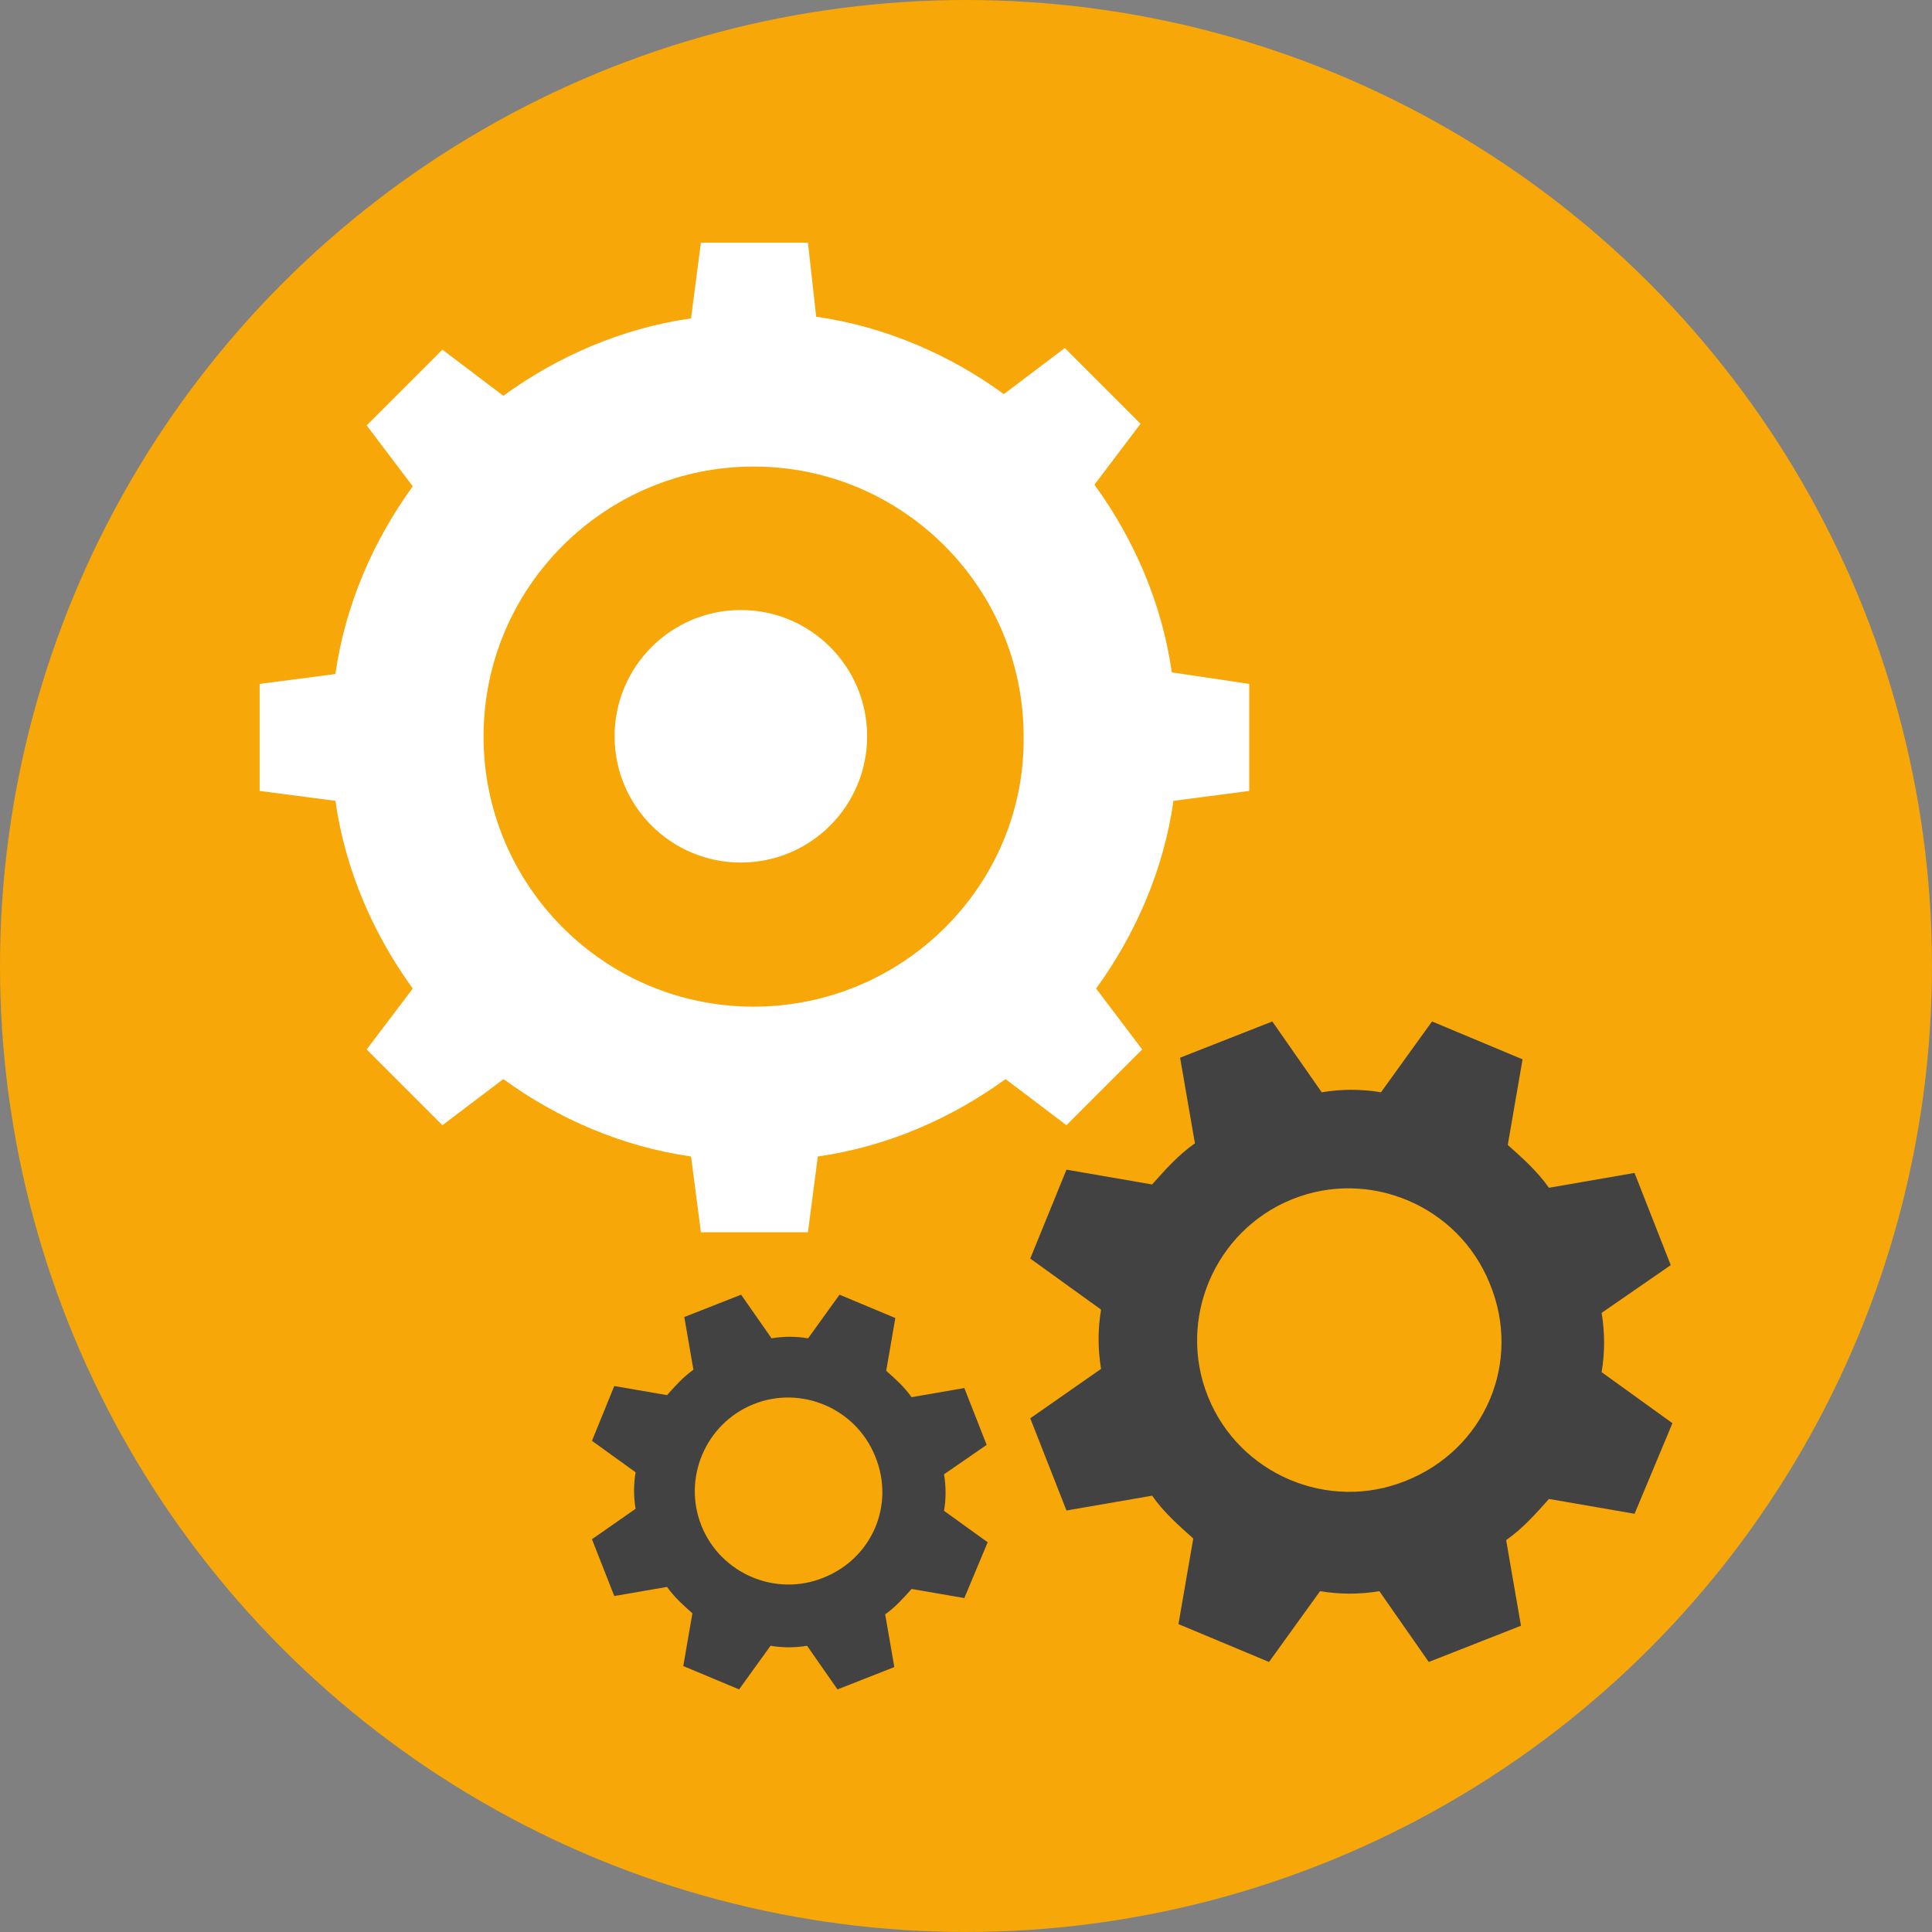
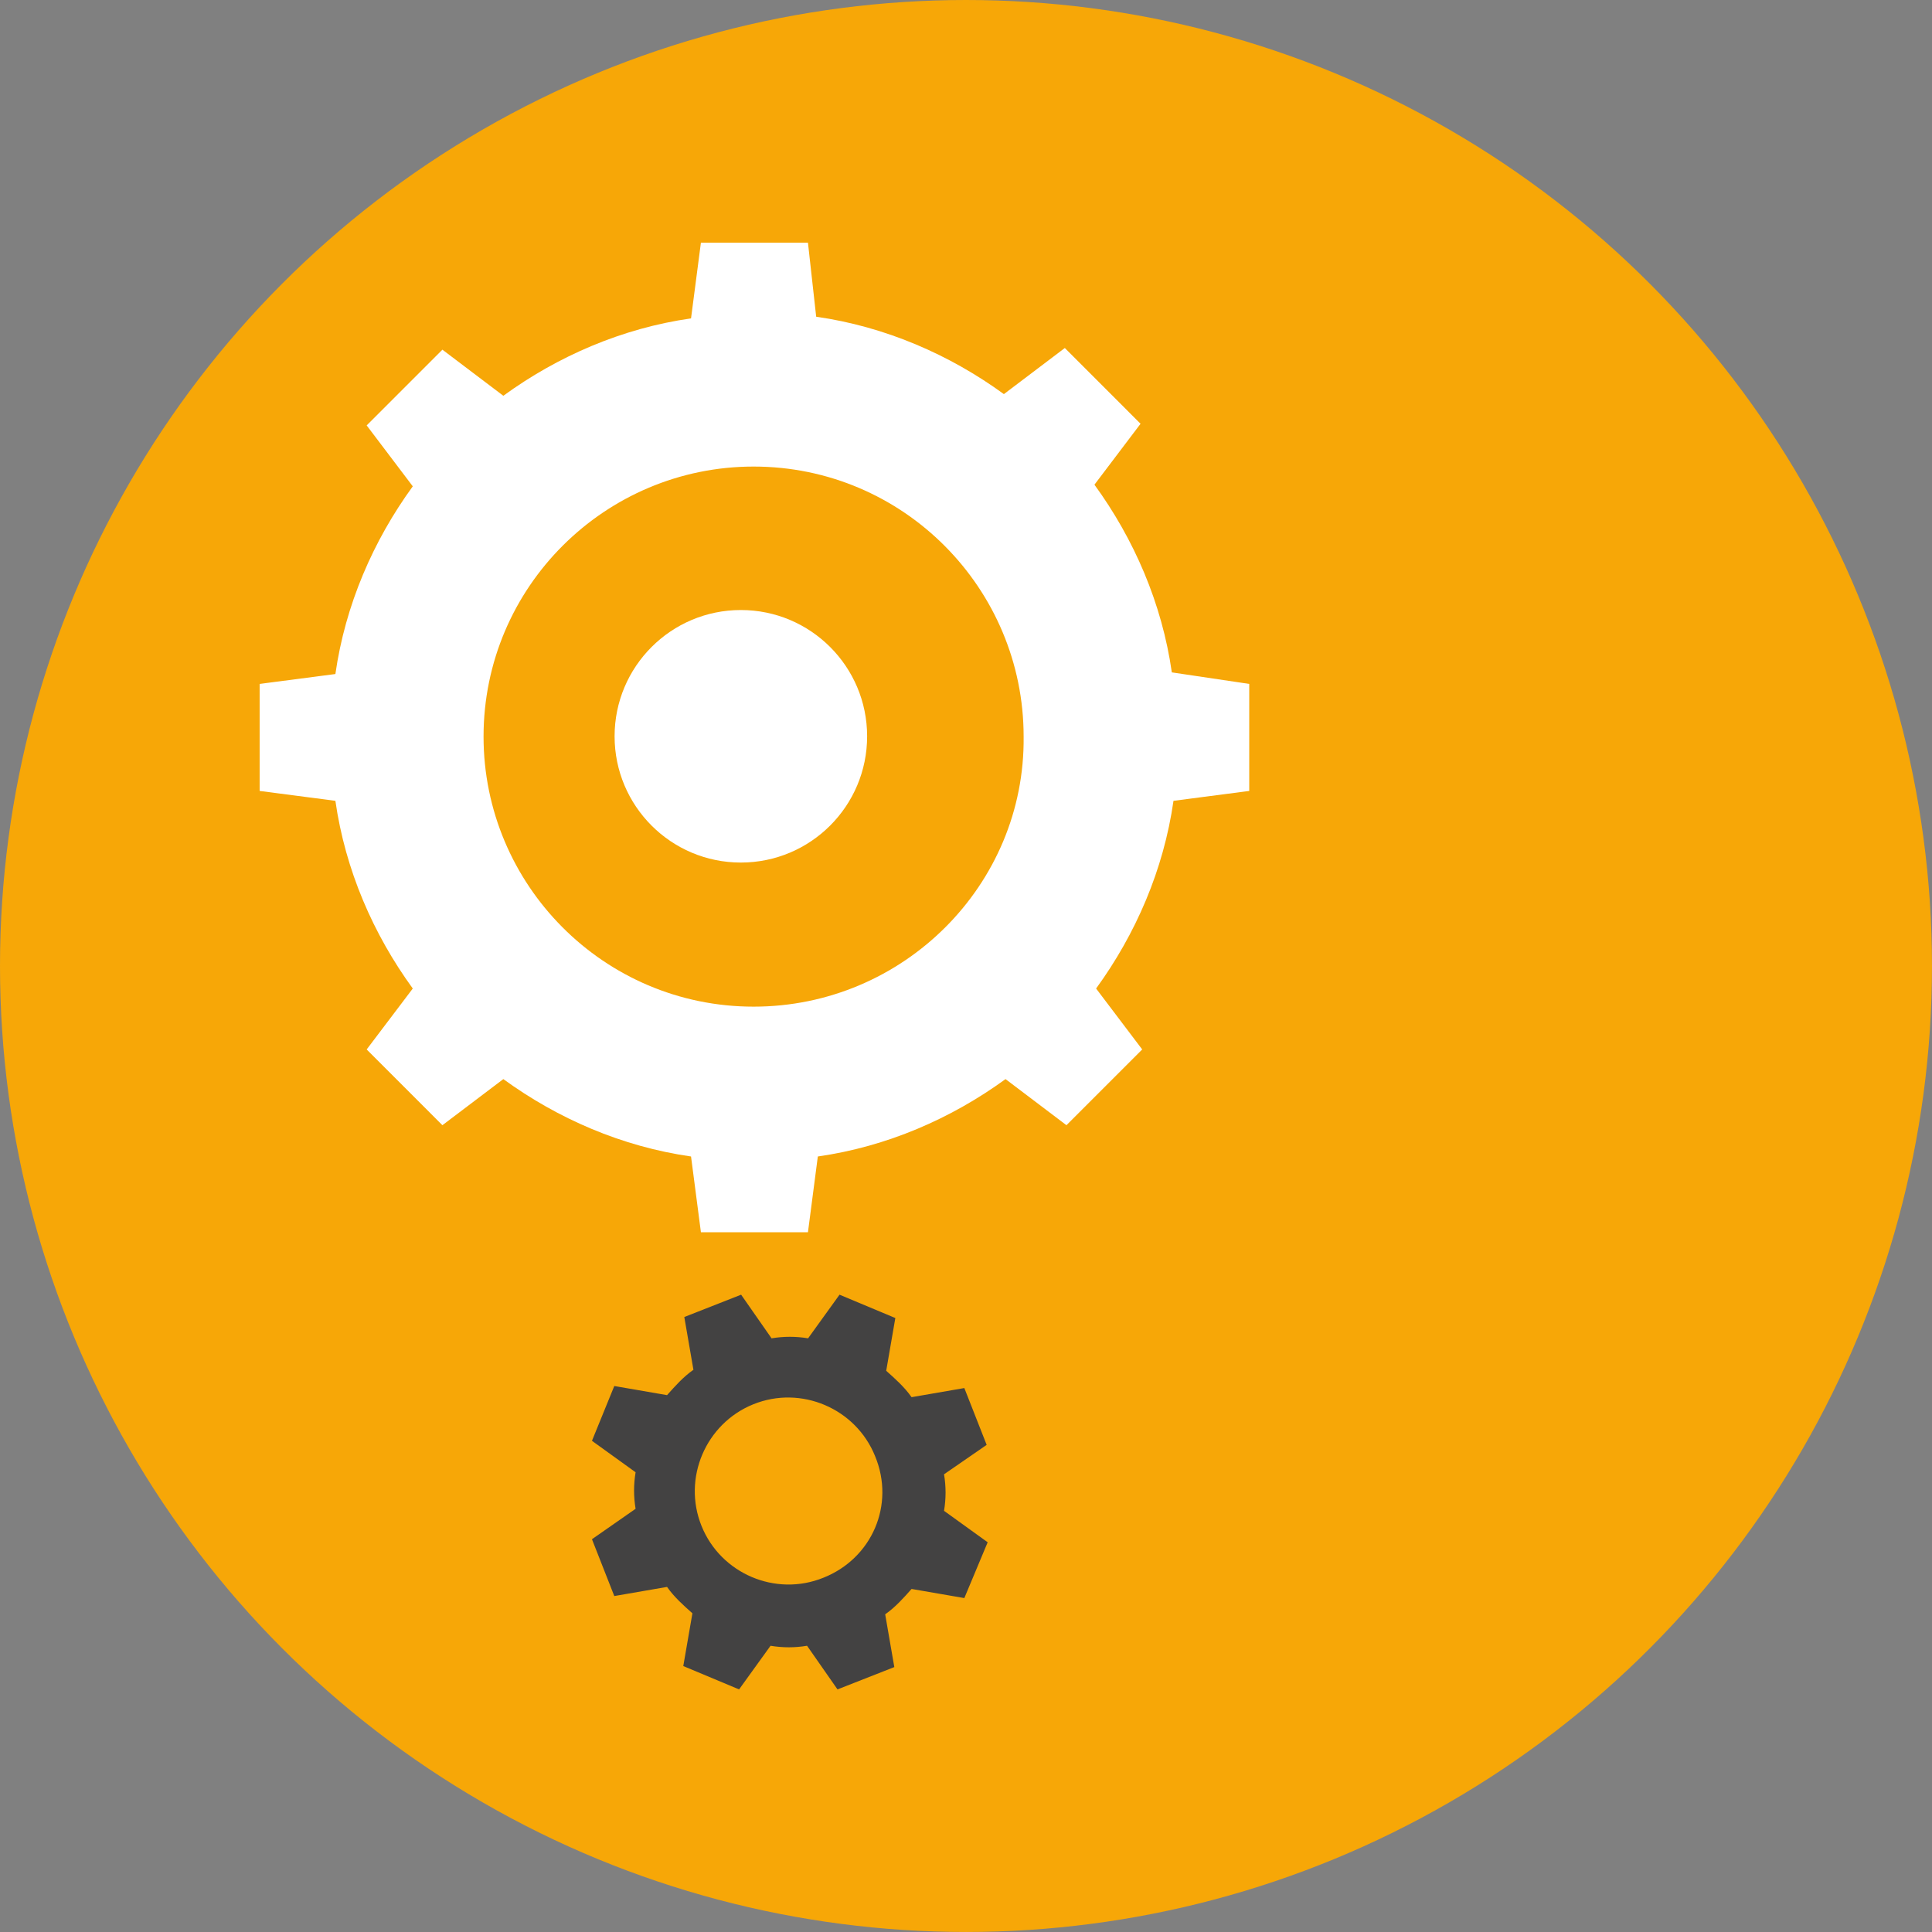
<svg xmlns="http://www.w3.org/2000/svg" xml:space="preserve" width="28.562mm" height="28.562mm" version="1.1" style="shape-rendering:geometricPrecision; text-rendering:geometricPrecision; image-rendering:optimizeQuality; fill-rule:evenodd; clip-rule:evenodd" viewBox="0 0 1024.55 1024.55">
  <rect x="0" y="0" width="1024.55" height="1024.55" fill="#808080" stroke="none" />
  <defs>
    <style type="text/css">
   
    .fil2 {fill:#434242}
    .fil0 {fill:#F7A707}
    .fil1 {fill:white}
   
  </style>
  </defs>
  <g id="Ebene_x0020_1">
    <circle class="fil0" cx="512.27" cy="512.27" r="512.27" />
    <circle class="fil1" cx="392.88" cy="390.46" r="66.96" />
    <g id="_1779545937472">
      <path class="fil1" d="M621.43 356.57c-5.24,-36.67 -20.08,-70.73 -41.04,-99.54l24.45 -32.31 -40.16 -40.17 -32.31 24.45c-28.81,-20.96 -62.87,-35.8 -99.54,-41.04l-4.37 -39.29 -56.76 0 -5.24 40.17c-36.67,5.24 -70.73,20.08 -99.54,41.04l-32.31 -24.45 -40.16 40.16 24.45 32.31c-20.96,28.82 -35.8,62.87 -41.04,99.54l-40.17 5.24 0 56.76 40.17 5.24c5.24,36.67 20.08,70.73 41.04,99.54l-24.45 32.31 40.16 40.17 32.31 -24.45c28.81,20.96 62.87,35.8 99.54,41.04l5.24 40.17 56.76 0 5.24 -40.17c36.67,-5.24 70.73,-20.08 99.54,-41.04l32.31 24.45 40.17 -40.17 -24.45 -32.31c20.96,-28.81 35.8,-62.87 41.04,-99.54l40.17 -5.24 0 -56.76 -41.04 -6.11zm-221.79 177.26c-79.46,0 -143.21,-64.62 -143.21,-143.2 0,-79.46 64.62,-143.21 143.21,-143.21 79.46,0 143.2,64.62 143.2,143.21 0.87,78.59 -63.74,143.2 -143.2,143.2z" />
-       <path class="fil2" d="M886.01 670.92l-19.21 -48.9 -45.4 7.86c-6.11,-8.73 -13.97,-15.72 -21.83,-22.71l7.86 -45.4 -48.02 -20.08 -27.07 37.55c-10.48,-1.75 -20.96,-1.75 -31.43,0l-26.2 -37.55 -48.9 19.21 7.86 45.4c-8.73,6.11 -15.72,13.97 -22.7,21.83l-45.41 -7.86 -19.21 47.15 37.55 27.07c-1.75,10.48 -1.75,20.96 0,31.44l-37.55 26.2 19.21 48.9 45.41 -7.86c6.11,8.73 13.97,15.72 21.83,22.7l-7.86 45.4 48.03 20.08 27.07 -37.55c10.48,1.75 20.96,1.75 31.44,0l26.2 37.55 48.9 -19.21 -7.86 -45.41c8.73,-6.11 15.72,-13.97 22.7,-21.83l45.4 7.86 20.08 -48.03 -37.55 -27.07c1.75,-10.48 1.75,-20.96 0,-31.44l36.67 -25.32zm-140.58 114.39c-41.04,16.59 -88.19,-3.49 -104.78,-44.53 -16.59,-41.04 3.49,-88.19 44.53,-104.78 41.04,-16.59 88.19,3.49 104.78,44.53 17.46,41.91 -2.62,88.19 -44.53,104.78z" />
      <path class="fil2" d="M523.23 766.22l-11.84 -30.13 -27.98 4.84c-3.77,-5.38 -8.61,-9.69 -13.45,-13.99l4.84 -27.98 -29.59 -12.38 -16.68 23.14c-6.46,-1.08 -12.91,-1.08 -19.37,0l-16.14 -23.14 -30.13 11.84 4.84 27.98c-5.38,3.77 -9.69,8.61 -13.99,13.45l-27.98 -4.84 -11.84 29.06 23.14 16.68c-1.08,6.46 -1.08,12.91 0,19.37l-23.14 16.14 11.84 30.13 27.98 -4.84c3.77,5.38 8.61,9.69 13.45,13.99l-4.84 27.98 29.59 12.38 16.68 -23.14c6.46,1.08 12.91,1.08 19.37,0l16.14 23.14 30.13 -11.84 -4.84 -27.98c5.38,-3.77 9.69,-8.61 13.99,-13.45l27.98 4.84 12.38 -29.59 -23.14 -16.68c1.08,-6.46 1.08,-12.91 0,-19.37l22.6 -15.6zm-86.63 70.48c-25.29,10.22 -54.34,-2.15 -64.56,-27.44 -10.22,-25.29 2.15,-54.34 27.44,-64.56 25.29,-10.22 54.34,2.15 64.56,27.44 10.76,25.83 -1.61,54.34 -27.44,64.56z" />
    </g>
  </g>
</svg>